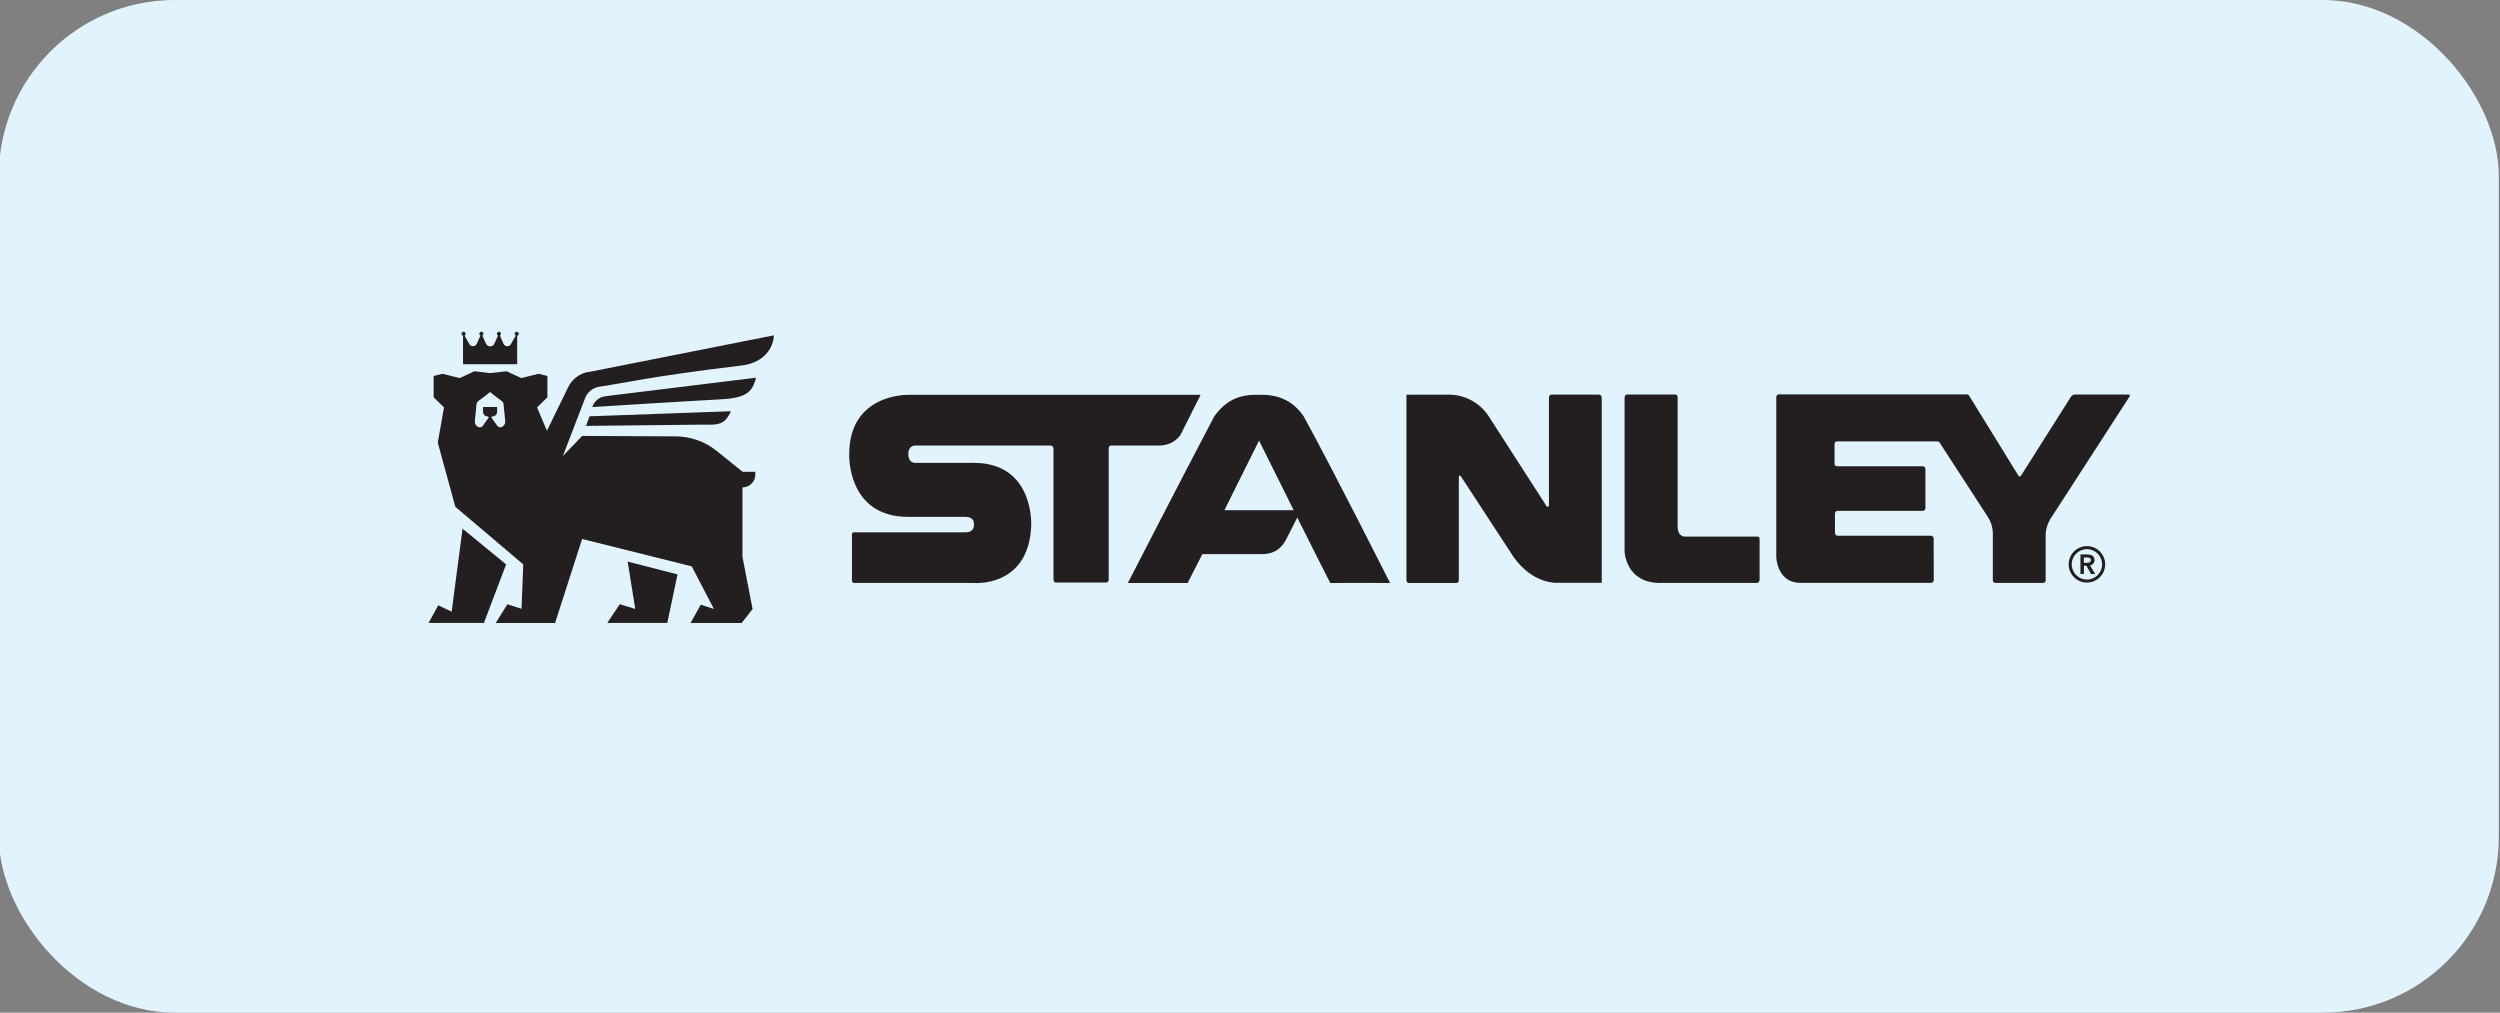
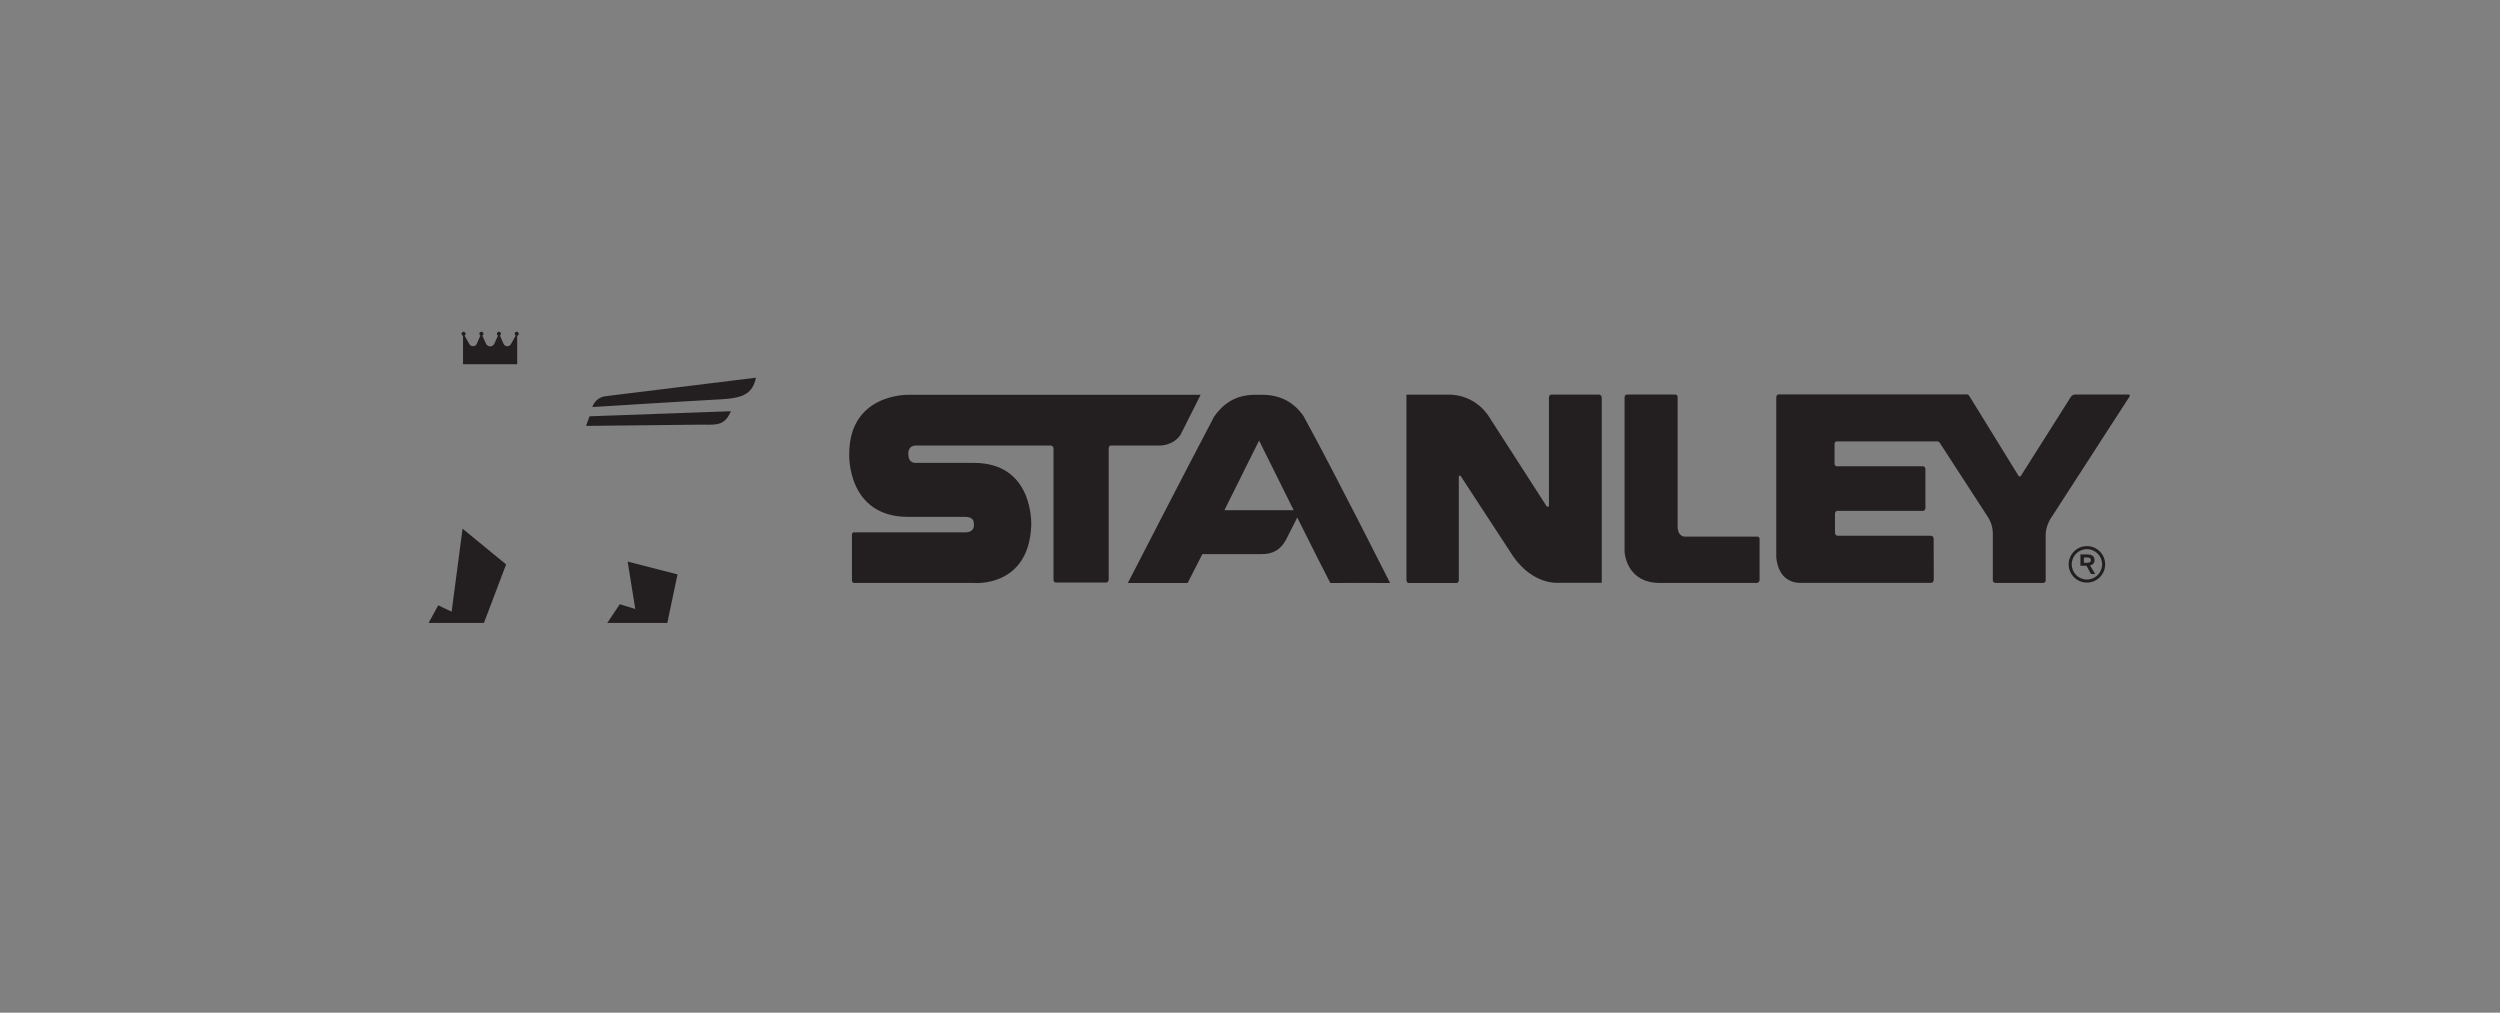
<svg xmlns="http://www.w3.org/2000/svg" version="1.1" viewBox="0 0 474 192">
  <rect x="0" y="0" width="474" height="192" fill="#808080" stroke="none" />
  <defs>
    <style>
      .st0 {
        fill: #231f20;
      }

      .st1 {
        fill: #e1f4fd;
      }
    </style>
  </defs>
  <g id="Layer_1">
-     <rect class="st1" x="-.23" y="0" width="474" height="192" rx="33.37" ry="33.37" />
-   </g>
+     </g>
  <g id="Layer_8">
    <g>
-       <path class="st0" d="M395.62,106.7c.37,0,.81-.03.81-.51,0-.44-.41-.49-.75-.49h-.57v1.01h.51ZM394.44,105.12h1.29c.71,0,1.39.23,1.39,1.06.03.51-.35.96-.86,1.01l.99,1.64h-.8l-.86-1.57h-.48v1.57h-.66v-3.71Z" />
+       <path class="st0" d="M395.62,106.7c.37,0,.81-.03.81-.51,0-.44-.41-.49-.75-.49h-.57v1.01h.51ZM394.44,105.12h1.29c.71,0,1.39.23,1.39,1.06.03.51-.35.96-.86,1.01l.99,1.64h-.8l-.86-1.57h-.48h-.66v-3.71Z" />
      <path class="st0" d="M395.68,104.12c-1.59,0-2.88,1.29-2.88,2.88s1.29,2.88,2.88,2.88c1.59,0,2.88-1.29,2.88-2.88,0-1.59-1.29-2.88-2.88-2.88M395.68,110.46c-1.91,0-3.46-1.55-3.46-3.46s1.55-3.46,3.46-3.46c1.91,0,3.46,1.55,3.46,3.46h0c0,1.91-1.55,3.46-3.46,3.46M227.62,74.86h-55.45s-11.16-.28-11.16,11.25c0,0-.49,11.89,11.2,11.89h10.76s1.66-.09,1.66,1.15c0,0,.41,1.78-1.58,1.78h-21.08c-.21-.03-.41.12-.44.33,0,.04,0,.08,0,.12v8.71s.03.44.41.44h22.7s10.42.94,10.88-10.88c0,0,.62-11.89-10.88-11.89h-10.99s-1.43.19-1.43-1.69c0,0-.15-1.6,1.43-1.6h25.55c.3.01.54.26.54.56v24.85s-.02.54.48.57h9.58c.24-.07.41-.29.41-.55v-24.77s-.06-.66.46-.66h9.34s2.44.02,3.82-2.04l3.8-7.56ZM333.62,109.93v-7.68c0-.58-.48-.51-.48-.51h-13.66s-1.4.09-1.4-1.93v-24.46c0-.6-.47-.54-.47-.54h-9.11c-.51,0-.48.59-.48.59v29.18s.2,5.95,6.74,5.95h18.32c.31-.02.55-.29.54-.6M383.14,90.25l9.49-14.99c.18-.27.47-.44.79-.46h10.19c.13.01.22.12.21.25,0,.05-.02.09-.05.12l-14.58,22.55c-1.44,1.93-1.33,3.77-1.33,3.77v8.5c.03.26-.17.5-.43.53-.02,0-.04,0-.06,0h-9.03c-.27,0-.5-.21-.5-.48,0-.02,0-.03,0-.05v-8.78c0-1.14-.32-2.25-.95-3.21l-9.15-14.1c-.08-.12-.21-.2-.36-.21h-19.1c-.46,0-.45.49-.45.49v3.72s-.02.5.44.5h16.29s.5-.02.5.61v7.25s.03.6-.52.6h-16.14c-.48,0-.49.55-.49.55v3.61s.06.55.47.55h17.72c.3.02.54.28.52.58,0,.01,0,.03,0,.04l.02,7.7s.02.62-.56.62h-24.84c-4.35-.1-4.46-4.9-4.46-4.9v-30.2s-.02-.63.47-.63h35.69c.19.02.35.13.44.3l9.33,15.13s.16.29.44.02M266.67,110s-.01.53.46.54h8.98c.27,0,.49-.23.48-.51,0-.01,0-.02,0-.03v-19.58s-.01-.19.12-.22c0,0,.11-.08.26.09l9.99,15.29c3.77,5.32,8.38,4.92,8.38,4.92h8.35v-35.03c0-.68-.55-.65-.55-.65h-9c-.49,0-.46.65-.46.65v20.29c-.02.3-.18.33-.18.33-.16.04-.29-.15-.29-.15l-10.8-16.78c-1.58-2.59-4.34-4.21-7.37-4.33h-8.38v35.18ZM232.15,96.73c3.34-6.68,6.57-13.2,6.57-13.2,0,0,3.23,6.52,6.56,13.2h-13.14ZM247.2,78.97c-2.27-3.34-5.34-4.21-8.49-4.12-3.16-.09-6.02.63-8.5,4.12-5.69,10.79-16.37,31.57-16.37,31.57h11.33c.44-.82,1.48-2.86,2.8-5.48h11.25c1.83,0,3.53-.59,4.7-2.91.65-1.27,1.47-2.89,2.04-4.03,2.78,5.57,5.49,10.95,6.27,12.42,5.2-.03,4.45-.03,11.33,0,0,0-10.89-21.62-16.37-31.57M120.45,115.46l-2.94-.9-2.37,3.55h11.38l1.94-9.21-9.46-2.43,1.45,8.99ZM87.7,100.23l-2.07,15.75-2.54-1.22-1.83,3.35h10.49l4.21-11.1-8.25-6.77ZM143.33,71.61l-28.53,3.51c-1.17.14-2.14.94-2.5,2.06,0,0,19.44-1.22,24.26-1.46,4.51-.23,6.13-1.15,6.77-4.11M111.1,80.75l22.24-.24c2.88.08,4.13,0,5.24-2.54l-26.8.96-.67,1.82ZM87.79,63.66v5.39h10.27v-5.39c.17-.04.29-.19.3-.37,0-.21-.17-.39-.39-.39s-.39.17-.39.39c0,.14.08.27.2.34h0l-.9,1.6c-.21.39-.7.53-1.08.31-.14-.08-.26-.2-.33-.35l-.68-1.57c.12-.07.19-.19.19-.33,0-.21-.17-.39-.38-.39-.21,0-.39.17-.39.38,0,.15.08.28.21.35l-.71,1.57c-.14.29-.44.47-.76.47h-.03c-.32,0-.61-.19-.76-.47l-.71-1.57c.19-.1.27-.33.17-.52-.1-.19-.33-.27-.52-.17s-.27.33-.17.52c.03.06.08.12.15.16l-.68,1.57c-.19.4-.67.56-1.07.37-.15-.07-.27-.19-.35-.33l-.9-1.6h0c.12-.07.2-.19.2-.34,0-.21-.17-.39-.38-.39-.21,0-.39.17-.39.38,0,.18.12.34.3.38" />
-       <path class="st0" d="M95.34,80.85l-.08.05c-.3.21-.72.15-.95-.13l-1.14-1.62c0-.11.09-.19.19-.19.49,0,.89-.4.89-.89h0v-.9h-2.67v.9c0,.49.4.89.89.89.11,0,.19.09.19.19h0s-1.14,1.62-1.14,1.62c-.23.28-.65.34-.95.13l-.08-.05c-.32-.22-.49-.6-.46-.99l.29-2.97c0-.14.02-.28.06-.41.07-.22.22-.4.42-.53.68-.45,2.11-1.63,2.11-1.63h0s0,0,0,0c0,0,1.44,1.18,2.12,1.63.19.12.34.3.41.52.04.13.06.27.06.41l.29,2.97c.04.39-.14.77-.46.99M111.51,70.53c-1.69.3-3.13,1.42-3.84,2.99l-3.97,8.15-1.87-4.43,1.96-1.91v-4.04l-1.66-.42-3.29.81-2.79-1.29-3.07.35-3.02-.35-2.79,1.29-3.29-.81-1.66.42v4.04l1.96,1.91-1.18,6.68,3.33,12.17,12.88,10.92-.33,8.42-2.68-.86-2.21,3.55h11.25l5.13-15.93,20.78,5.19,4.22,8.09-2.5-.82-1.94,3.47h9.69l2.07-2.65-1.92-9.89v-13.17c1.35,0,2.44-1.09,2.44-2.43v-.53h-2.42s-4.92-3.96-4.92-3.96c-2.23-1.8-5.01-2.77-7.88-2.75l-17.6-.09-3.67,3.81,4.26-11.08c.46-1.11,1.48-1.9,2.68-2.06,3.61-.49,9.72-1.97,26.89-4.01,4.64-.55,6.13-3.7,6.17-5.73l-35.17,6.97Z" />
    </g>
  </g>
</svg>